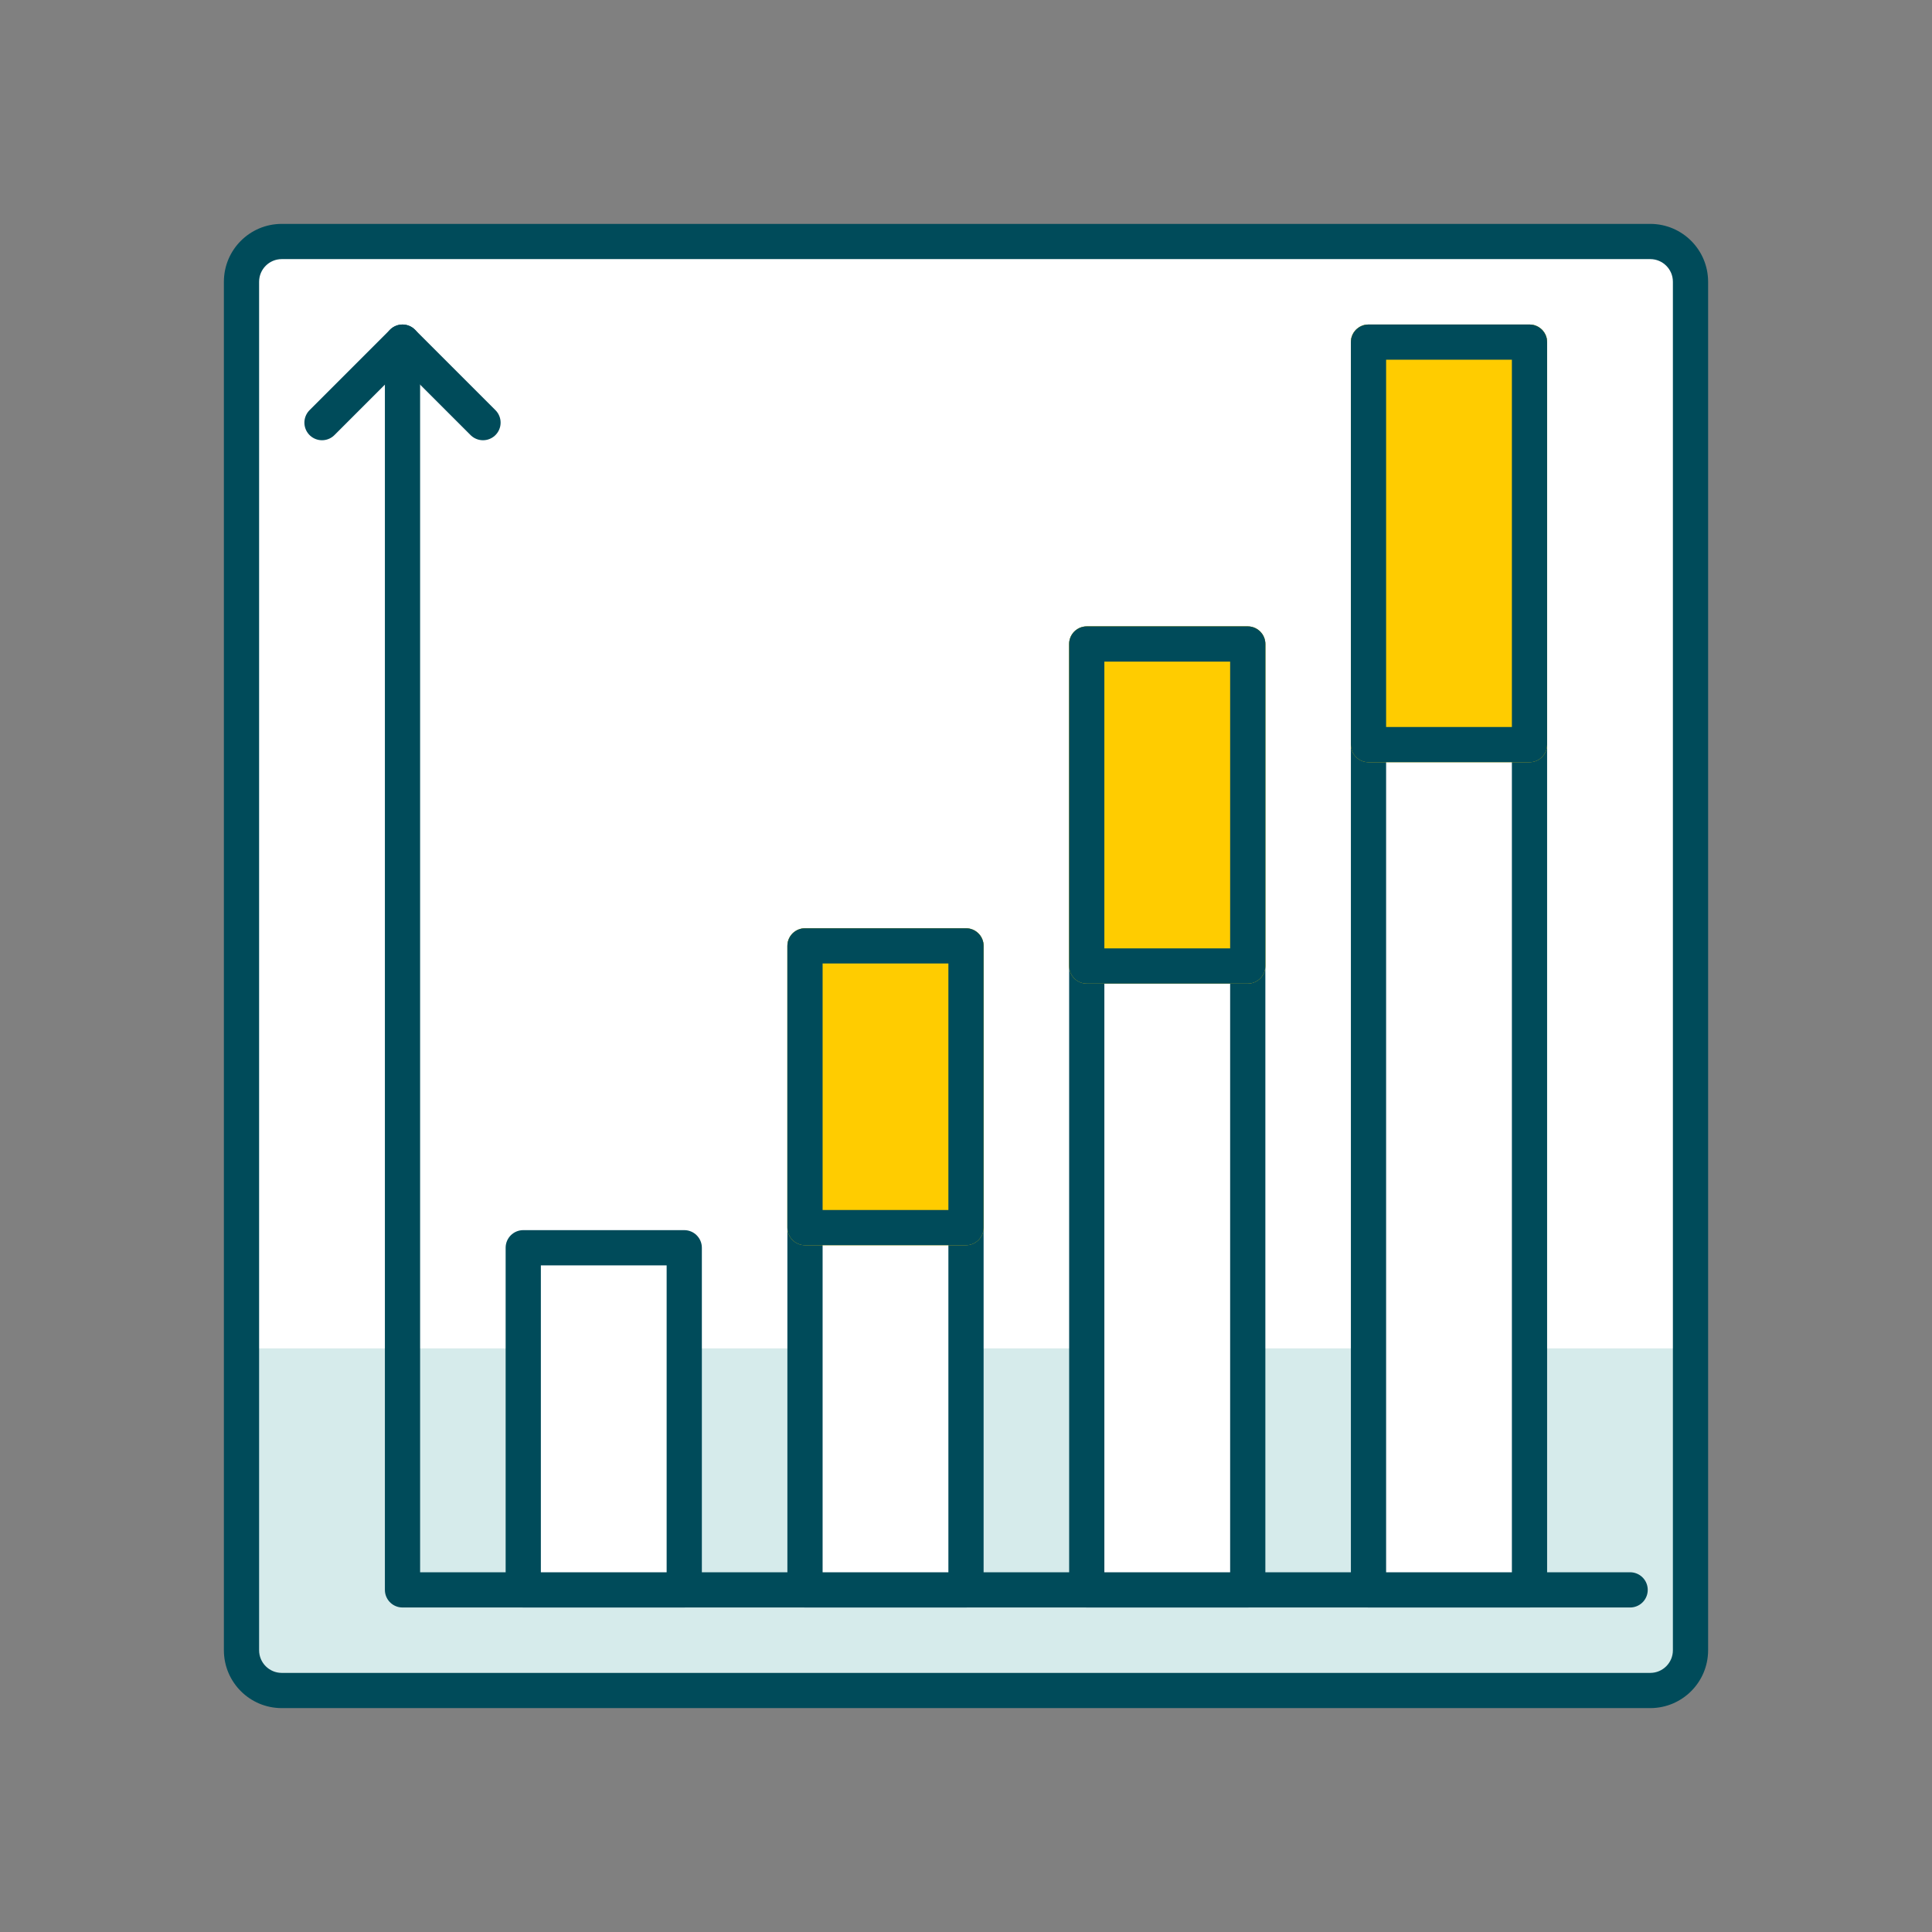
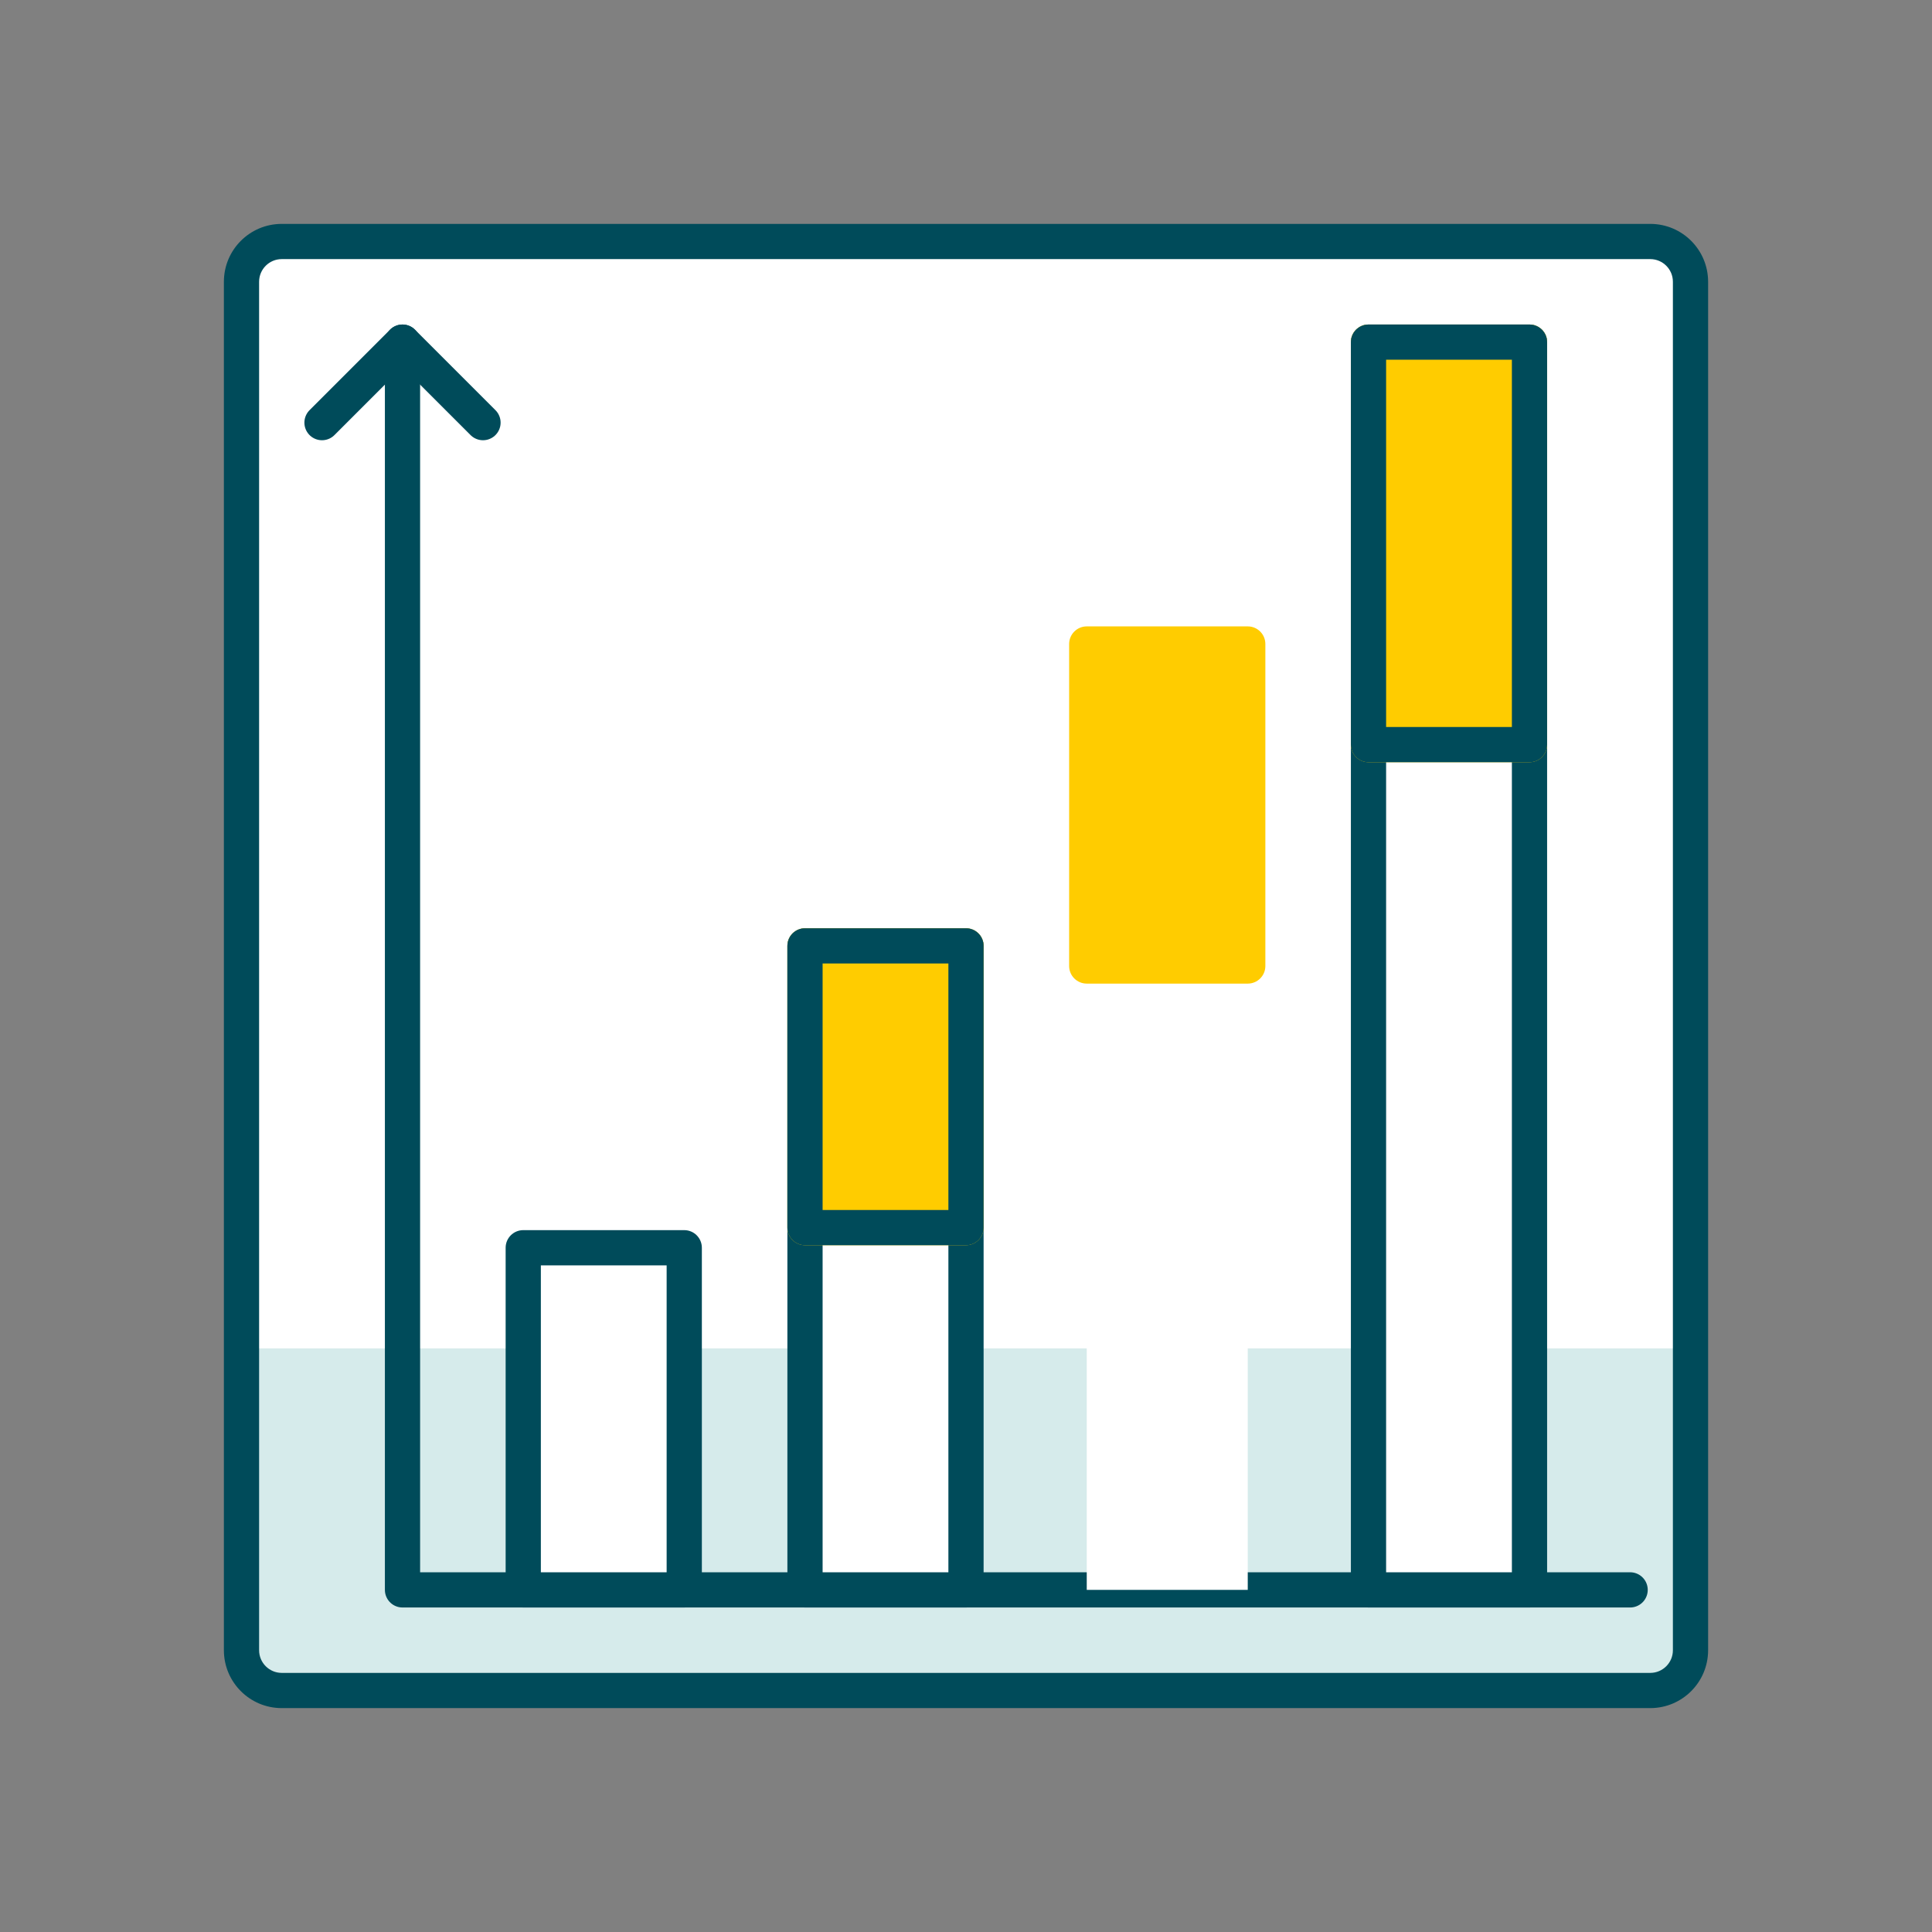
<svg xmlns="http://www.w3.org/2000/svg" width="96" height="96" viewBox="0 0 96 96" fill="none">
  <rect x="0" y="0" width="96" height="96" fill="#808080" stroke="none" />
  <path d="M12 14C12 12.895 12.895 12 14 12H82C83.105 12 84 12.895 84 14V82C84 83.105 83.105 84 82 84H14C12.895 84 12 83.105 12 82V14Z" fill="white" />
  <path d="M12 67H84V82C84 83.105 83.105 84 82 84H14C12.895 84 12 83.105 12 82V67Z" fill="#D6EBEB" />
  <path fill-rule="evenodd" clip-rule="evenodd" d="M11.125 14C11.125 12.412 12.412 11.125 14 11.125H82C83.588 11.125 84.875 12.412 84.875 14V82C84.875 83.588 83.588 84.875 82 84.875H14C12.412 84.875 11.125 83.588 11.125 82V14ZM14 12.875C13.379 12.875 12.875 13.379 12.875 14V82C12.875 82.621 13.379 83.125 14 83.125H82C82.621 83.125 83.125 82.621 83.125 82V14C83.125 13.379 82.621 12.875 82 12.875H14Z" fill="#004B5A" />
  <path d="M81 79H20V17" stroke="#004B5A" stroke-width="1.75" stroke-linecap="round" stroke-linejoin="round" />
  <path d="M16 21L20 17L24 21" stroke="#004B5A" stroke-width="1.75" stroke-linecap="round" stroke-linejoin="round" />
  <rect x="26" y="62" width="8" height="17" fill="white" />
  <rect x="68" y="17" width="8" height="62" fill="white" />
  <rect x="54" y="32" width="8" height="47" fill="white" />
  <rect x="40" y="47" width="8" height="32" fill="white" />
  <path d="M26 62V61.125C25.517 61.125 25.125 61.517 25.125 62H26ZM34 62H34.875C34.875 61.517 34.483 61.125 34 61.125V62ZM34 79V79.875C34.483 79.875 34.875 79.483 34.875 79H34ZM26 79H25.125C25.125 79.483 25.517 79.875 26 79.875V79ZM26 62.875H34V61.125H26V62.875ZM33.125 62V79H34.875V62H33.125ZM34 78.125H26V79.875H34V78.125ZM26.875 79V62H25.125V79H26.875Z" fill="#004B5A" />
  <path d="M68 17V16.125C67.517 16.125 67.125 16.517 67.125 17H68ZM76 17H76.875C76.875 16.517 76.483 16.125 76 16.125V17ZM76 79V79.875C76.483 79.875 76.875 79.483 76.875 79H76ZM68 79H67.125C67.125 79.483 67.517 79.875 68 79.875V79ZM68 17.875H76V16.125H68V17.875ZM75.125 17V79H76.875V17H75.125ZM76 78.125H68V79.875H76V78.125ZM68.875 79V17H67.125V79H68.875Z" fill="#004B5A" />
-   <path d="M54 32V31.125C53.517 31.125 53.125 31.517 53.125 32H54ZM62 32H62.875C62.875 31.517 62.483 31.125 62 31.125V32ZM62 79V79.875C62.483 79.875 62.875 79.483 62.875 79H62ZM54 79H53.125C53.125 79.483 53.517 79.875 54 79.875V79ZM54 32.875H62V31.125H54V32.875ZM61.125 32V79H62.875V32H61.125ZM62 78.125H54V79.875H62V78.125ZM54.875 79V32H53.125V79H54.875Z" fill="#004B5A" />
  <path d="M40 47V46.125C39.517 46.125 39.125 46.517 39.125 47H40ZM48 47H48.875C48.875 46.517 48.483 46.125 48 46.125V47ZM48 79V79.875C48.483 79.875 48.875 79.483 48.875 79H48ZM40 79H39.125C39.125 79.483 39.517 79.875 40 79.875V79ZM40 47.875H48V46.125H40V47.875ZM47.125 47V79H48.875V47H47.125ZM48 78.125H40V79.875H48V78.125ZM40.875 79V47H39.125V79H40.875Z" fill="#004B5A" />
  <path d="M68 17H76V37H68V17Z" fill="#FFCC00" />
  <path d="M68 17V16.125C67.517 16.125 67.125 16.517 67.125 17H68ZM76 17H76.875C76.875 16.517 76.483 16.125 76 16.125V17ZM76 37V37.875C76.483 37.875 76.875 37.483 76.875 37H76ZM68 37H67.125C67.125 37.483 67.517 37.875 68 37.875V37ZM68 17.875H76V16.125H68V17.875ZM75.125 17V37H76.875V17H75.125ZM76 36.125H68V37.875H76V36.125ZM68.875 37V17H67.125V37H68.875Z" fill="#FFCC00" />
  <path d="M54 32H62V48H54V32Z" fill="#FFCC00" />
  <path d="M54 32V31.125C53.517 31.125 53.125 31.517 53.125 32H54ZM62 32H62.875C62.875 31.517 62.483 31.125 62 31.125V32ZM62 48V48.875C62.483 48.875 62.875 48.483 62.875 48H62ZM54 48H53.125C53.125 48.483 53.517 48.875 54 48.875V48ZM54 32.875H62V31.125H54V32.875ZM61.125 32V48H62.875V32H61.125ZM62 47.125H54V48.875H62V47.125ZM54.875 48V32H53.125V48H54.875Z" fill="#FFCC00" />
  <path d="M40 47H48V61H40V47Z" fill="#FFCC00" />
  <path d="M40 47V46.125C39.517 46.125 39.125 46.517 39.125 47H40ZM48 47H48.875C48.875 46.517 48.483 46.125 48 46.125V47ZM48 61V61.875C48.483 61.875 48.875 61.483 48.875 61H48ZM40 61H39.125C39.125 61.483 39.517 61.875 40 61.875V61ZM40 47.875H48V46.125H40V47.875ZM47.125 47V61H48.875V47H47.125ZM48 60.125H40V61.875H48V60.125ZM40.875 61V47H39.125V61H40.875Z" fill="#FFCC00" />
  <path d="M68 17V16.125C67.517 16.125 67.125 16.517 67.125 17H68ZM76 17H76.875C76.875 16.517 76.483 16.125 76 16.125V17ZM76 37V37.875C76.483 37.875 76.875 37.483 76.875 37H76ZM68 37H67.125C67.125 37.483 67.517 37.875 68 37.875V37ZM68 17.875H76V16.125H68V17.875ZM75.125 17V37H76.875V17H75.125ZM76 36.125H68V37.875H76V36.125ZM68.875 37V17H67.125V37H68.875Z" fill="#004B5A" />
-   <path d="M54 32V31.125C53.517 31.125 53.125 31.517 53.125 32H54ZM62 32H62.875C62.875 31.517 62.483 31.125 62 31.125V32ZM62 48V48.875C62.483 48.875 62.875 48.483 62.875 48H62ZM54 48H53.125C53.125 48.483 53.517 48.875 54 48.875V48ZM54 32.875H62V31.125H54V32.875ZM61.125 32V48H62.875V32H61.125ZM62 47.125H54V48.875H62V47.125ZM54.875 48V32H53.125V48H54.875Z" fill="#004B5A" />
  <path d="M40 47V46.125C39.517 46.125 39.125 46.517 39.125 47H40ZM48 47H48.875C48.875 46.517 48.483 46.125 48 46.125V47ZM48 61V61.875C48.483 61.875 48.875 61.483 48.875 61H48ZM40 61H39.125C39.125 61.483 39.517 61.875 40 61.875V61ZM40 47.875H48V46.125H40V47.875ZM47.125 47V61H48.875V47H47.125ZM48 60.125H40V61.875H48V60.125ZM40.875 61V47H39.125V61H40.875Z" fill="#004B5A" />
</svg>